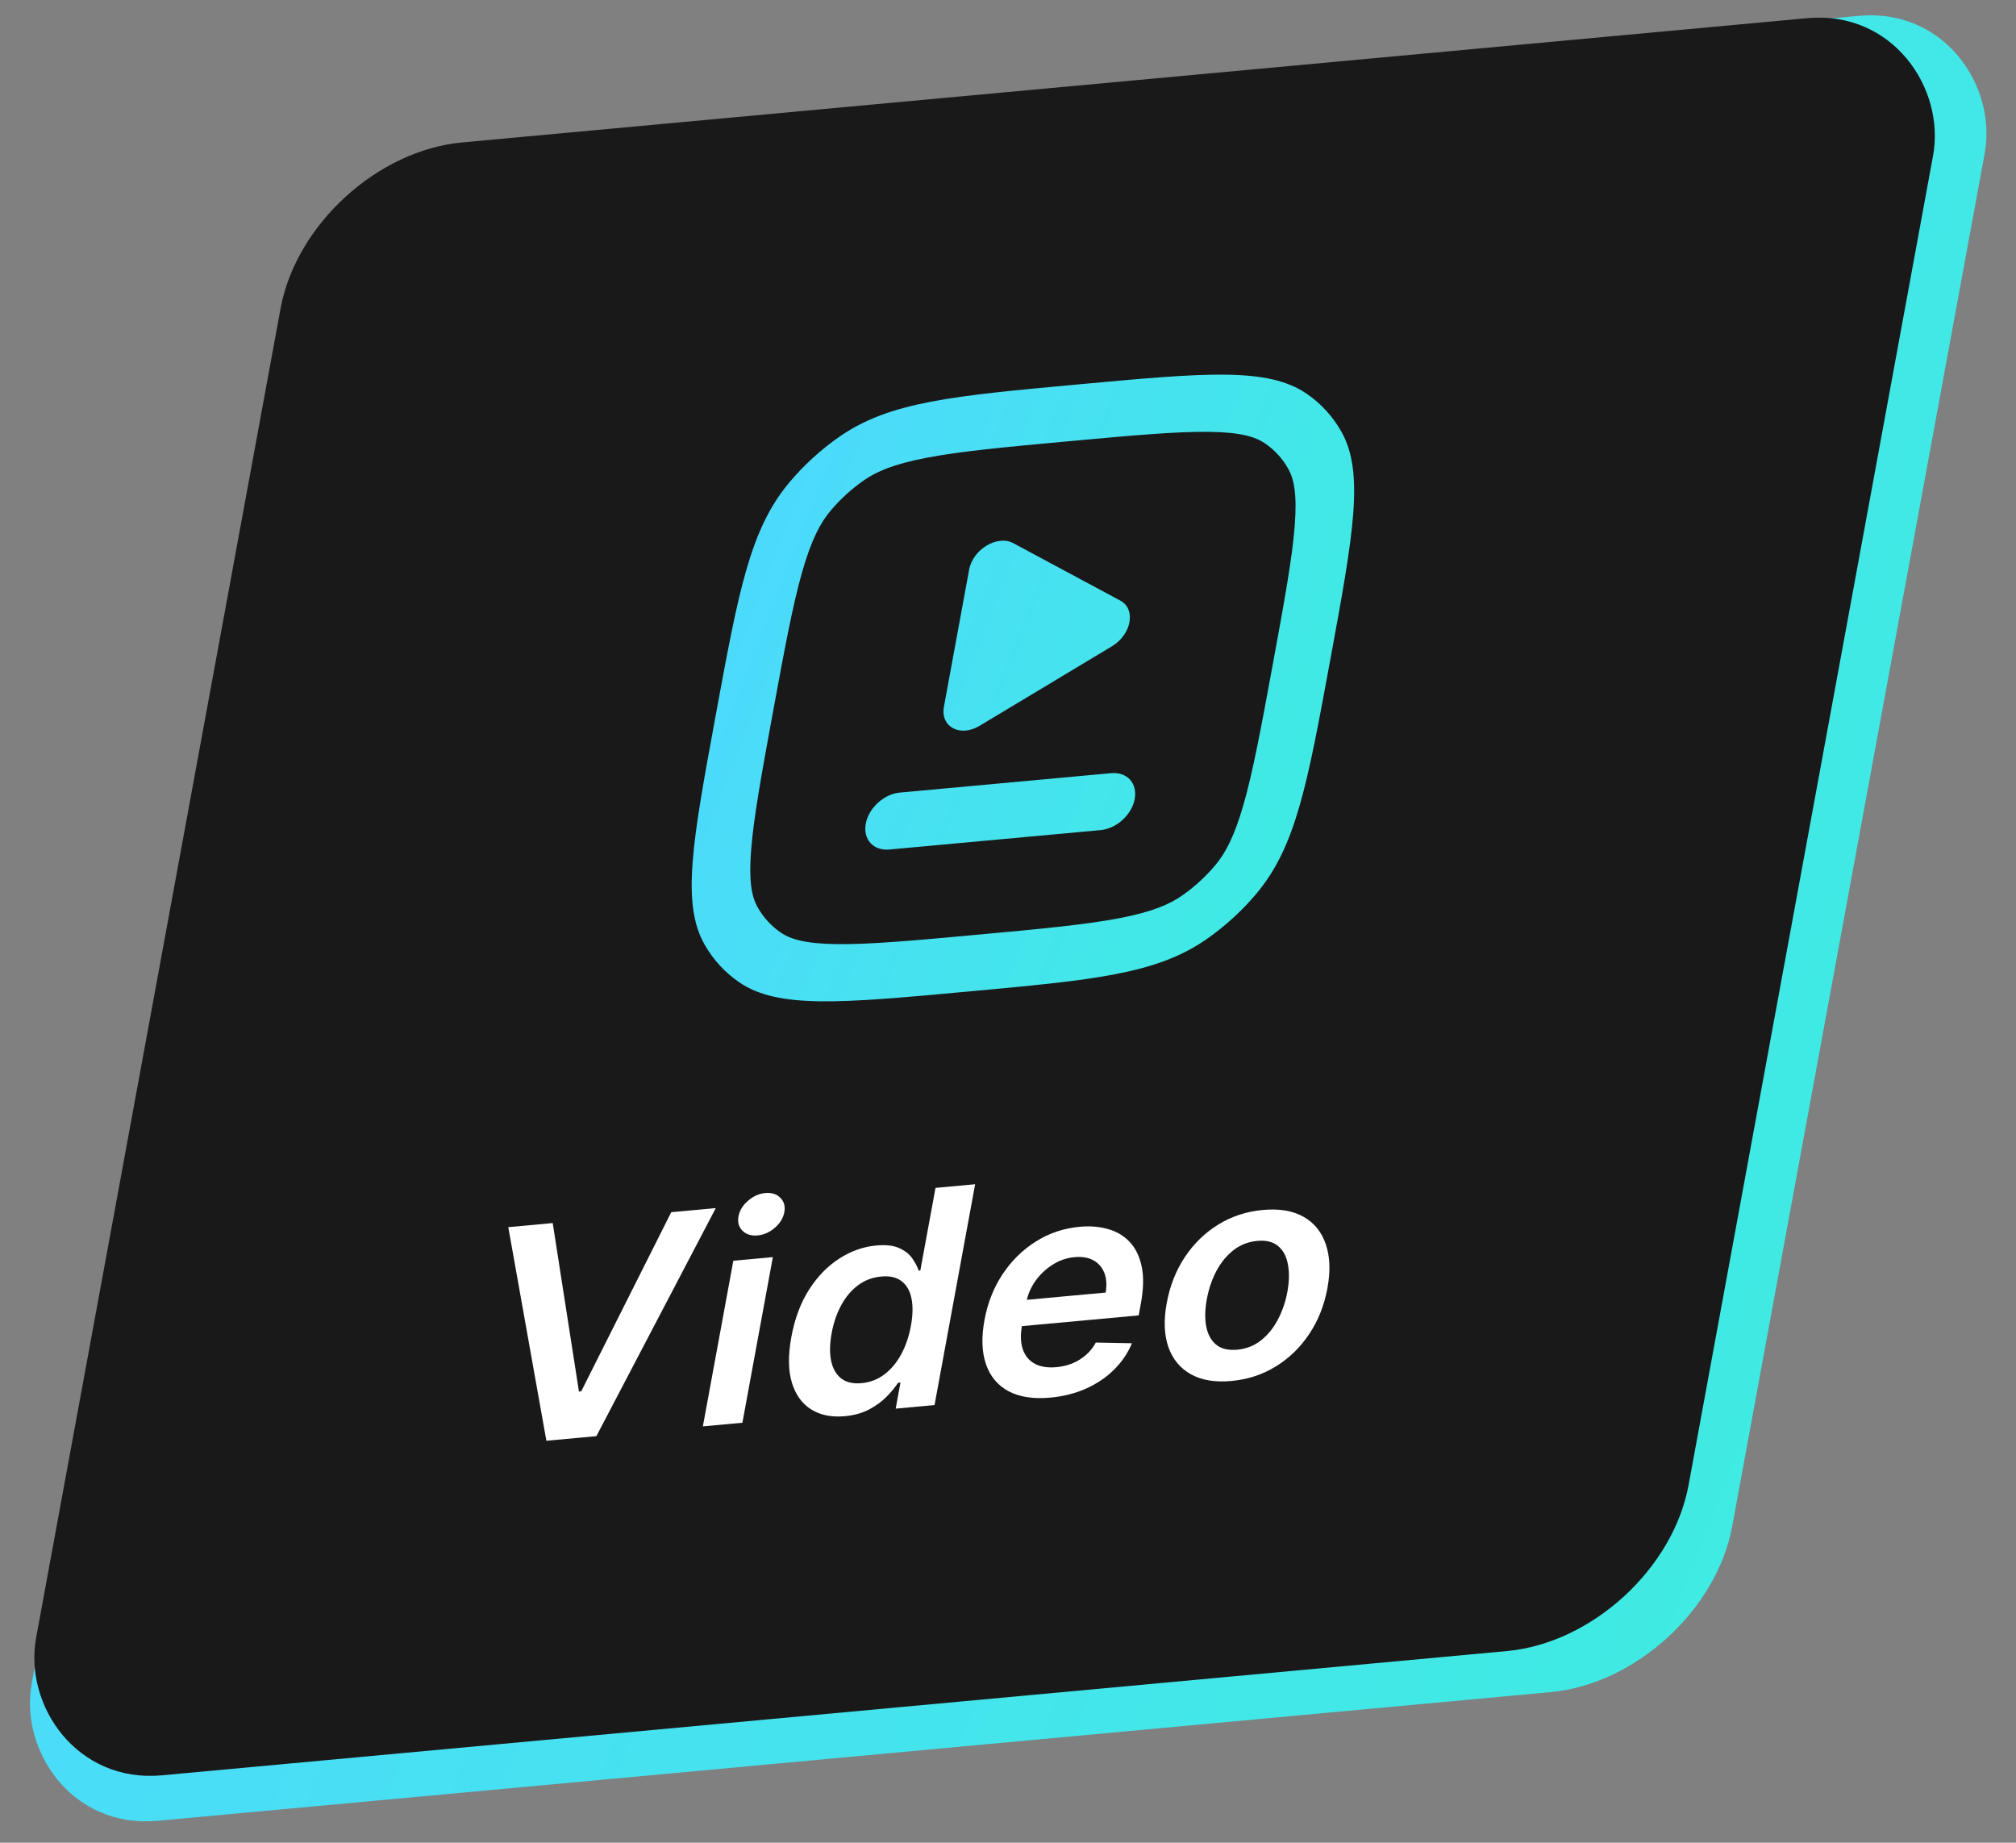
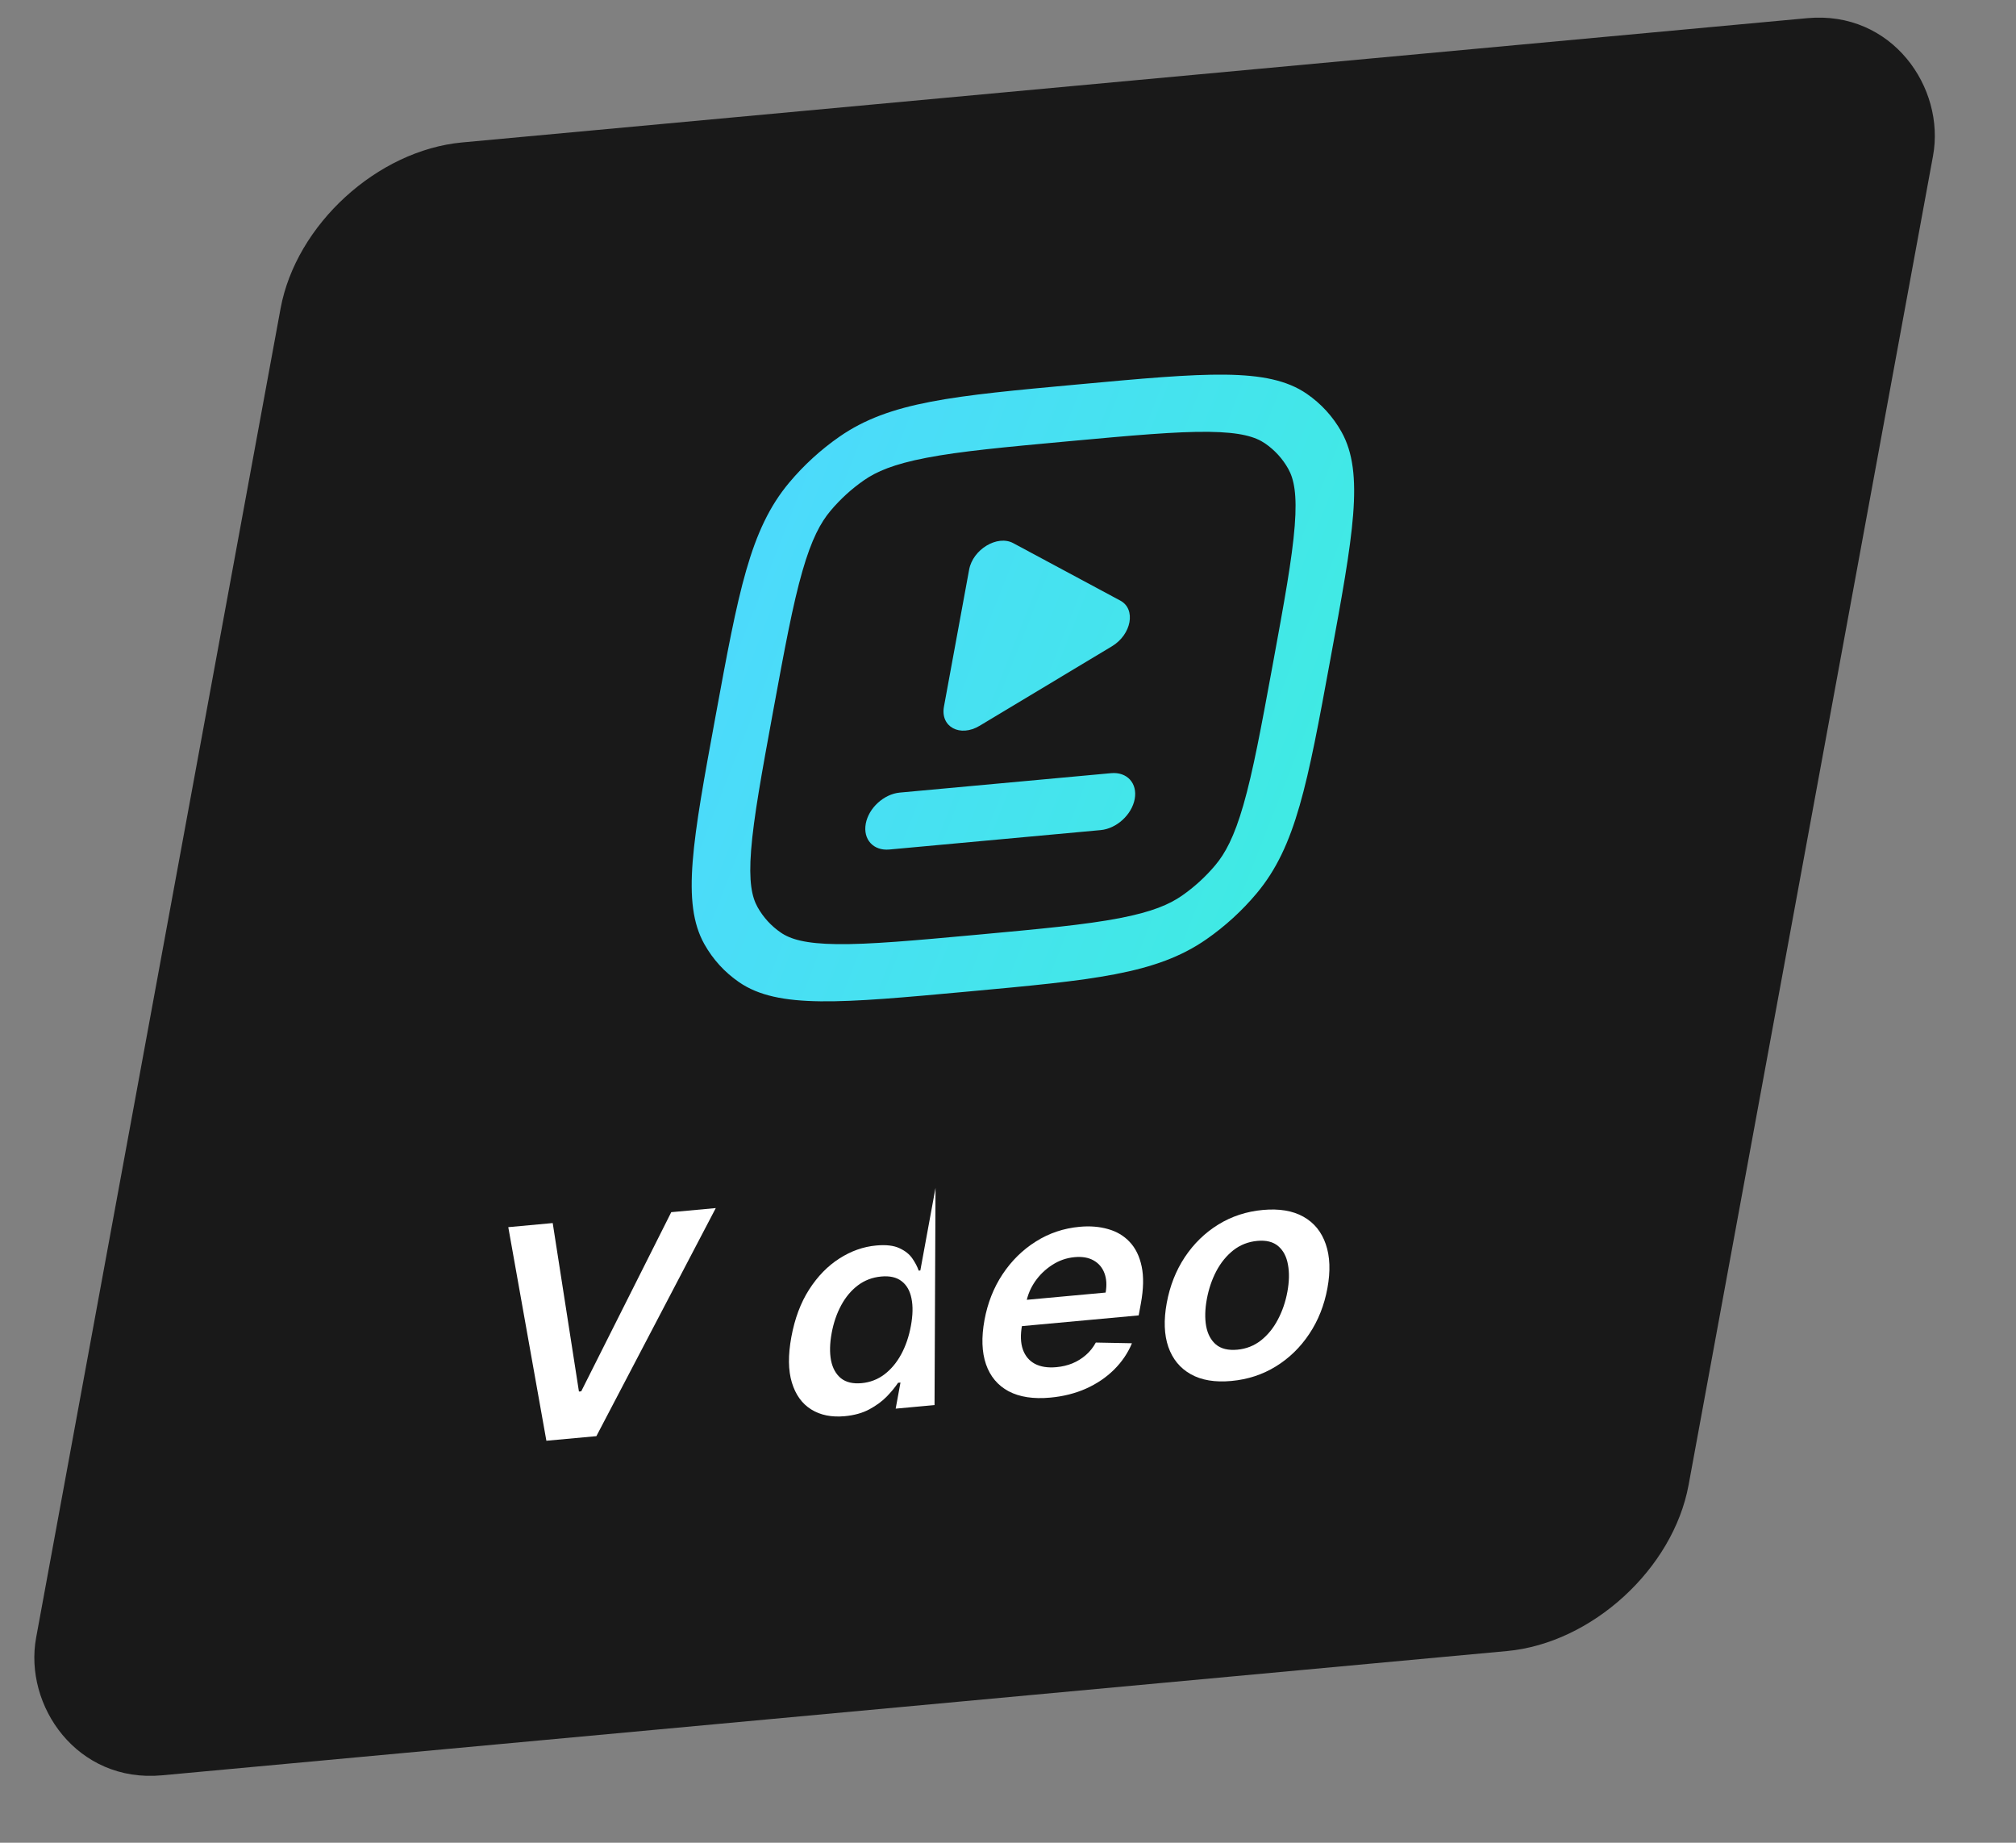
<svg xmlns="http://www.w3.org/2000/svg" width="209" height="191" viewBox="0 0 209 191" fill="none">
  <rect x="0" y="0" width="209" height="191" fill="#808080" stroke="none" />
-   <rect width="176.999" height="176.569" rx="16" transform="matrix(0.996 -0.092 -0.181 0.984 32.357 16.454)" fill="url(#paint0_linear_36_2214)" />
  <rect width="172" height="172" rx="16" transform="matrix(0.996 -0.092 -0.181 0.984 31.982 16.235)" fill="#191919" />
  <path d="M57.3 126.77L60.019 144.232L60.256 144.21L69.589 125.641L74.206 125.217L61.827 148.857L56.644 149.333L52.694 127.194L57.3 126.77Z" fill="white" />
-   <path d="M72.868 147.842L76.025 130.675L80.122 130.299L76.965 147.466L72.868 147.842ZM78.533 128.05C77.884 128.109 77.365 127.948 76.975 127.567C76.587 127.177 76.448 126.681 76.559 126.077C76.672 125.467 77.001 124.927 77.547 124.46C78.094 123.984 78.692 123.717 79.341 123.657C79.997 123.597 80.516 123.762 80.896 124.152C81.286 124.533 81.424 125.03 81.312 125.641C81.201 126.244 80.872 126.784 80.325 127.259C79.787 127.726 79.189 127.989 78.533 128.05Z" fill="white" />
-   <path d="M87.572 146.788C86.206 146.913 85.048 146.679 84.097 146.085C83.145 145.491 82.478 144.564 82.094 143.303C81.71 142.041 81.692 140.468 82.039 138.583C82.389 136.676 83.002 135.037 83.877 133.668C84.761 132.29 85.808 131.216 87.017 130.445C88.228 129.668 89.501 129.217 90.837 129.095C91.855 129.001 92.661 129.095 93.254 129.378C93.849 129.653 94.295 130.011 94.592 130.453C94.89 130.887 95.107 131.303 95.241 131.7L95.411 131.685L96.985 123.124L101.093 122.746L96.884 145.635L92.855 146.005L93.353 143.301L93.104 143.324C92.816 143.76 92.429 144.232 91.943 144.738C91.458 145.237 90.857 145.68 90.141 146.068C89.424 146.456 88.568 146.696 87.572 146.788ZM89.325 143.363C90.193 143.284 90.975 142.985 91.671 142.467C92.368 141.941 92.952 141.246 93.422 140.383C93.892 139.519 94.23 138.532 94.434 137.422C94.638 136.312 94.657 135.362 94.491 134.571C94.332 133.78 93.989 133.185 93.462 132.787C92.942 132.388 92.24 132.229 91.358 132.31C90.445 132.394 89.64 132.699 88.942 133.224C88.245 133.75 87.666 134.44 87.204 135.296C86.743 136.151 86.414 137.112 86.218 138.177C86.021 139.25 86 140.193 86.154 141.007C86.317 141.812 86.66 142.429 87.182 142.857C87.713 143.277 88.427 143.446 89.325 143.363Z" fill="white" />
+   <path d="M87.572 146.788C86.206 146.913 85.048 146.679 84.097 146.085C83.145 145.491 82.478 144.564 82.094 143.303C81.71 142.041 81.692 140.468 82.039 138.583C82.389 136.676 83.002 135.037 83.877 133.668C84.761 132.29 85.808 131.216 87.017 130.445C88.228 129.668 89.501 129.217 90.837 129.095C91.855 129.001 92.661 129.095 93.254 129.378C93.849 129.653 94.295 130.011 94.592 130.453C94.89 130.887 95.107 131.303 95.241 131.7L95.411 131.685L96.985 123.124L96.884 145.635L92.855 146.005L93.353 143.301L93.104 143.324C92.816 143.76 92.429 144.232 91.943 144.738C91.458 145.237 90.857 145.68 90.141 146.068C89.424 146.456 88.568 146.696 87.572 146.788ZM89.325 143.363C90.193 143.284 90.975 142.985 91.671 142.467C92.368 141.941 92.952 141.246 93.422 140.383C93.892 139.519 94.23 138.532 94.434 137.422C94.638 136.312 94.657 135.362 94.491 134.571C94.332 133.78 93.989 133.185 93.462 132.787C92.942 132.388 92.24 132.229 91.358 132.31C90.445 132.394 89.64 132.699 88.942 133.224C88.245 133.75 87.666 134.44 87.204 135.296C86.743 136.151 86.414 137.112 86.218 138.177C86.021 139.25 86 140.193 86.154 141.007C86.317 141.812 86.66 142.429 87.182 142.857C87.713 143.277 88.427 143.446 89.325 143.363Z" fill="white" />
  <path d="M108.882 144.862C107.139 145.023 105.7 144.803 104.564 144.204C103.437 143.597 102.656 142.666 102.219 141.409C101.784 140.146 101.732 138.616 102.062 136.82C102.387 135.054 103.011 133.473 103.935 132.077C104.869 130.673 106.018 129.542 107.385 128.684C108.753 127.818 110.267 127.309 111.927 127.157C112.998 127.058 113.977 127.137 114.865 127.392C115.761 127.639 116.51 128.083 117.112 128.724C117.721 129.364 118.136 130.212 118.357 131.268C118.58 132.317 118.552 133.594 118.276 135.1L118.048 136.34L103.801 137.649L104.302 134.922L114.622 133.974C114.757 133.2 114.714 132.526 114.493 131.953C114.274 131.373 113.898 130.935 113.367 130.639C112.843 130.343 112.188 130.231 111.404 130.303C110.566 130.38 109.794 130.649 109.086 131.109C108.38 131.563 107.79 132.13 107.316 132.81C106.851 133.483 106.544 134.203 106.396 134.972L105.958 137.352C105.774 138.35 105.802 139.19 106.04 139.872C106.279 140.546 106.696 141.042 107.29 141.361C107.885 141.672 108.628 141.787 109.518 141.706C110.114 141.651 110.669 141.519 111.182 141.311C111.696 141.095 112.161 140.807 112.575 140.447C112.99 140.086 113.333 139.656 113.603 139.155L117.35 139.228C116.925 140.249 116.304 141.163 115.488 141.97C114.681 142.769 113.716 143.422 112.592 143.928C111.469 144.427 110.233 144.738 108.882 144.862Z" fill="white" />
  <path d="M127.658 143.137C125.961 143.293 124.558 143.06 123.448 142.436C122.339 141.813 121.563 140.87 121.121 139.607C120.686 138.343 120.631 136.824 120.957 135.051C121.283 133.278 121.909 131.693 122.833 130.297C123.765 128.9 124.921 127.776 126.301 126.924C127.682 126.072 129.22 125.568 130.918 125.412C132.615 125.256 134.018 125.489 135.128 126.113C136.237 126.736 137.008 127.683 137.442 128.954C137.883 130.225 137.941 131.747 137.614 133.52C137.288 135.294 136.66 136.875 135.73 138.264C134.807 139.653 133.655 140.773 132.275 141.625C130.894 142.477 129.356 142.981 127.658 143.137ZM128.277 139.894C129.197 139.809 130.013 139.489 130.723 138.933C131.435 138.37 132.02 137.649 132.478 136.772C132.943 135.894 133.272 134.934 133.464 133.891C133.657 132.84 133.677 131.904 133.524 131.083C133.38 130.254 133.045 129.615 132.519 129.165C131.994 128.715 131.271 128.533 130.351 128.617C129.408 128.704 128.576 129.029 127.857 129.593C127.145 130.157 126.556 130.881 126.089 131.767C125.631 132.644 125.306 133.608 125.112 134.658C124.921 135.701 124.897 136.634 125.043 137.455C125.196 138.276 125.535 138.912 126.061 139.361C126.595 139.803 127.334 139.981 128.277 139.894Z" fill="white" />
  <path fill-rule="evenodd" clip-rule="evenodd" d="M86.765 97.859C90.157 97.901 94.684 97.493 101.344 96.881C108.004 96.269 112.534 95.845 116.059 95.168C119.475 94.51 121.241 93.733 122.532 92.836C123.819 91.941 124.992 90.869 125.999 89.668C127.009 88.463 127.943 86.774 128.905 83.431C129.897 79.982 130.728 75.509 131.937 68.931C133.147 62.353 133.962 57.881 134.225 54.499C134.481 51.221 134.147 49.648 133.553 48.591C132.961 47.537 132.148 46.647 131.152 45.962C130.152 45.276 128.616 44.801 125.328 44.76C121.936 44.718 117.409 45.127 110.749 45.739C104.089 46.351 99.559 46.774 96.034 47.452C92.618 48.109 90.851 48.887 89.561 49.784C88.274 50.678 87.1 51.751 86.093 52.952C85.084 54.156 84.15 55.846 83.188 59.188C82.195 62.638 81.365 67.111 80.155 73.689C78.946 80.267 78.131 84.739 77.868 88.121C77.612 91.399 77.946 92.972 78.54 94.029C79.132 95.083 79.945 95.973 80.941 96.657C81.94 97.344 83.477 97.818 86.765 97.859ZM81.822 50.017C77.739 54.887 76.553 61.337 74.181 74.238C71.808 87.138 70.622 93.589 73.023 97.863C73.911 99.445 75.13 100.779 76.625 101.806C80.666 104.582 87.197 103.982 100.259 102.782C113.321 101.582 119.852 100.982 125.07 97.355C127 96.013 128.761 94.405 130.271 92.603C134.354 87.733 135.54 81.282 137.912 68.382C140.285 55.481 141.471 49.031 139.07 44.756C138.182 43.175 136.963 41.84 135.468 40.813C131.427 38.037 124.896 38.637 111.834 39.838C98.772 41.038 92.241 41.638 87.023 45.265C85.092 46.607 83.332 48.215 81.822 50.017Z" fill="url(#paint1_linear_36_2214)" />
  <path d="M93.284 82.151C91.634 82.303 90.054 83.747 89.754 85.376C89.454 87.006 90.549 88.204 92.199 88.052L114.107 86.039C115.756 85.888 117.337 84.444 117.637 82.814C117.936 81.185 116.842 79.987 115.192 80.138L93.284 82.151Z" fill="url(#paint2_linear_36_2214)" />
  <path d="M116.146 62.254C117.791 63.137 117.307 65.766 115.276 66.987L101.561 75.226C99.529 76.446 97.473 75.343 97.86 73.24L100.471 59.042C100.857 56.939 103.397 55.413 105.042 56.296L116.146 62.254Z" fill="url(#paint3_linear_36_2214)" />
  <defs>
    <linearGradient id="paint0_linear_36_2214" x1="0" y1="0" x2="205.423" y2="44.065" gradientUnits="userSpaceOnUse">
      <stop stop-color="#4DD9FD" />
      <stop offset="1" stop-color="#3FEBE2" />
    </linearGradient>
    <linearGradient id="paint1_linear_36_2214" x1="79.968" y1="42.766" x2="144.579" y2="68.141" gradientUnits="userSpaceOnUse">
      <stop stop-color="#4DD9FD" />
      <stop offset="1" stop-color="#3FEBE2" />
    </linearGradient>
    <linearGradient id="paint2_linear_36_2214" x1="79.968" y1="42.766" x2="144.579" y2="68.141" gradientUnits="userSpaceOnUse">
      <stop stop-color="#4DD9FD" />
      <stop offset="1" stop-color="#3FEBE2" />
    </linearGradient>
    <linearGradient id="paint3_linear_36_2214" x1="79.968" y1="42.766" x2="144.579" y2="68.141" gradientUnits="userSpaceOnUse">
      <stop stop-color="#4DD9FD" />
      <stop offset="1" stop-color="#3FEBE2" />
    </linearGradient>
  </defs>
</svg>